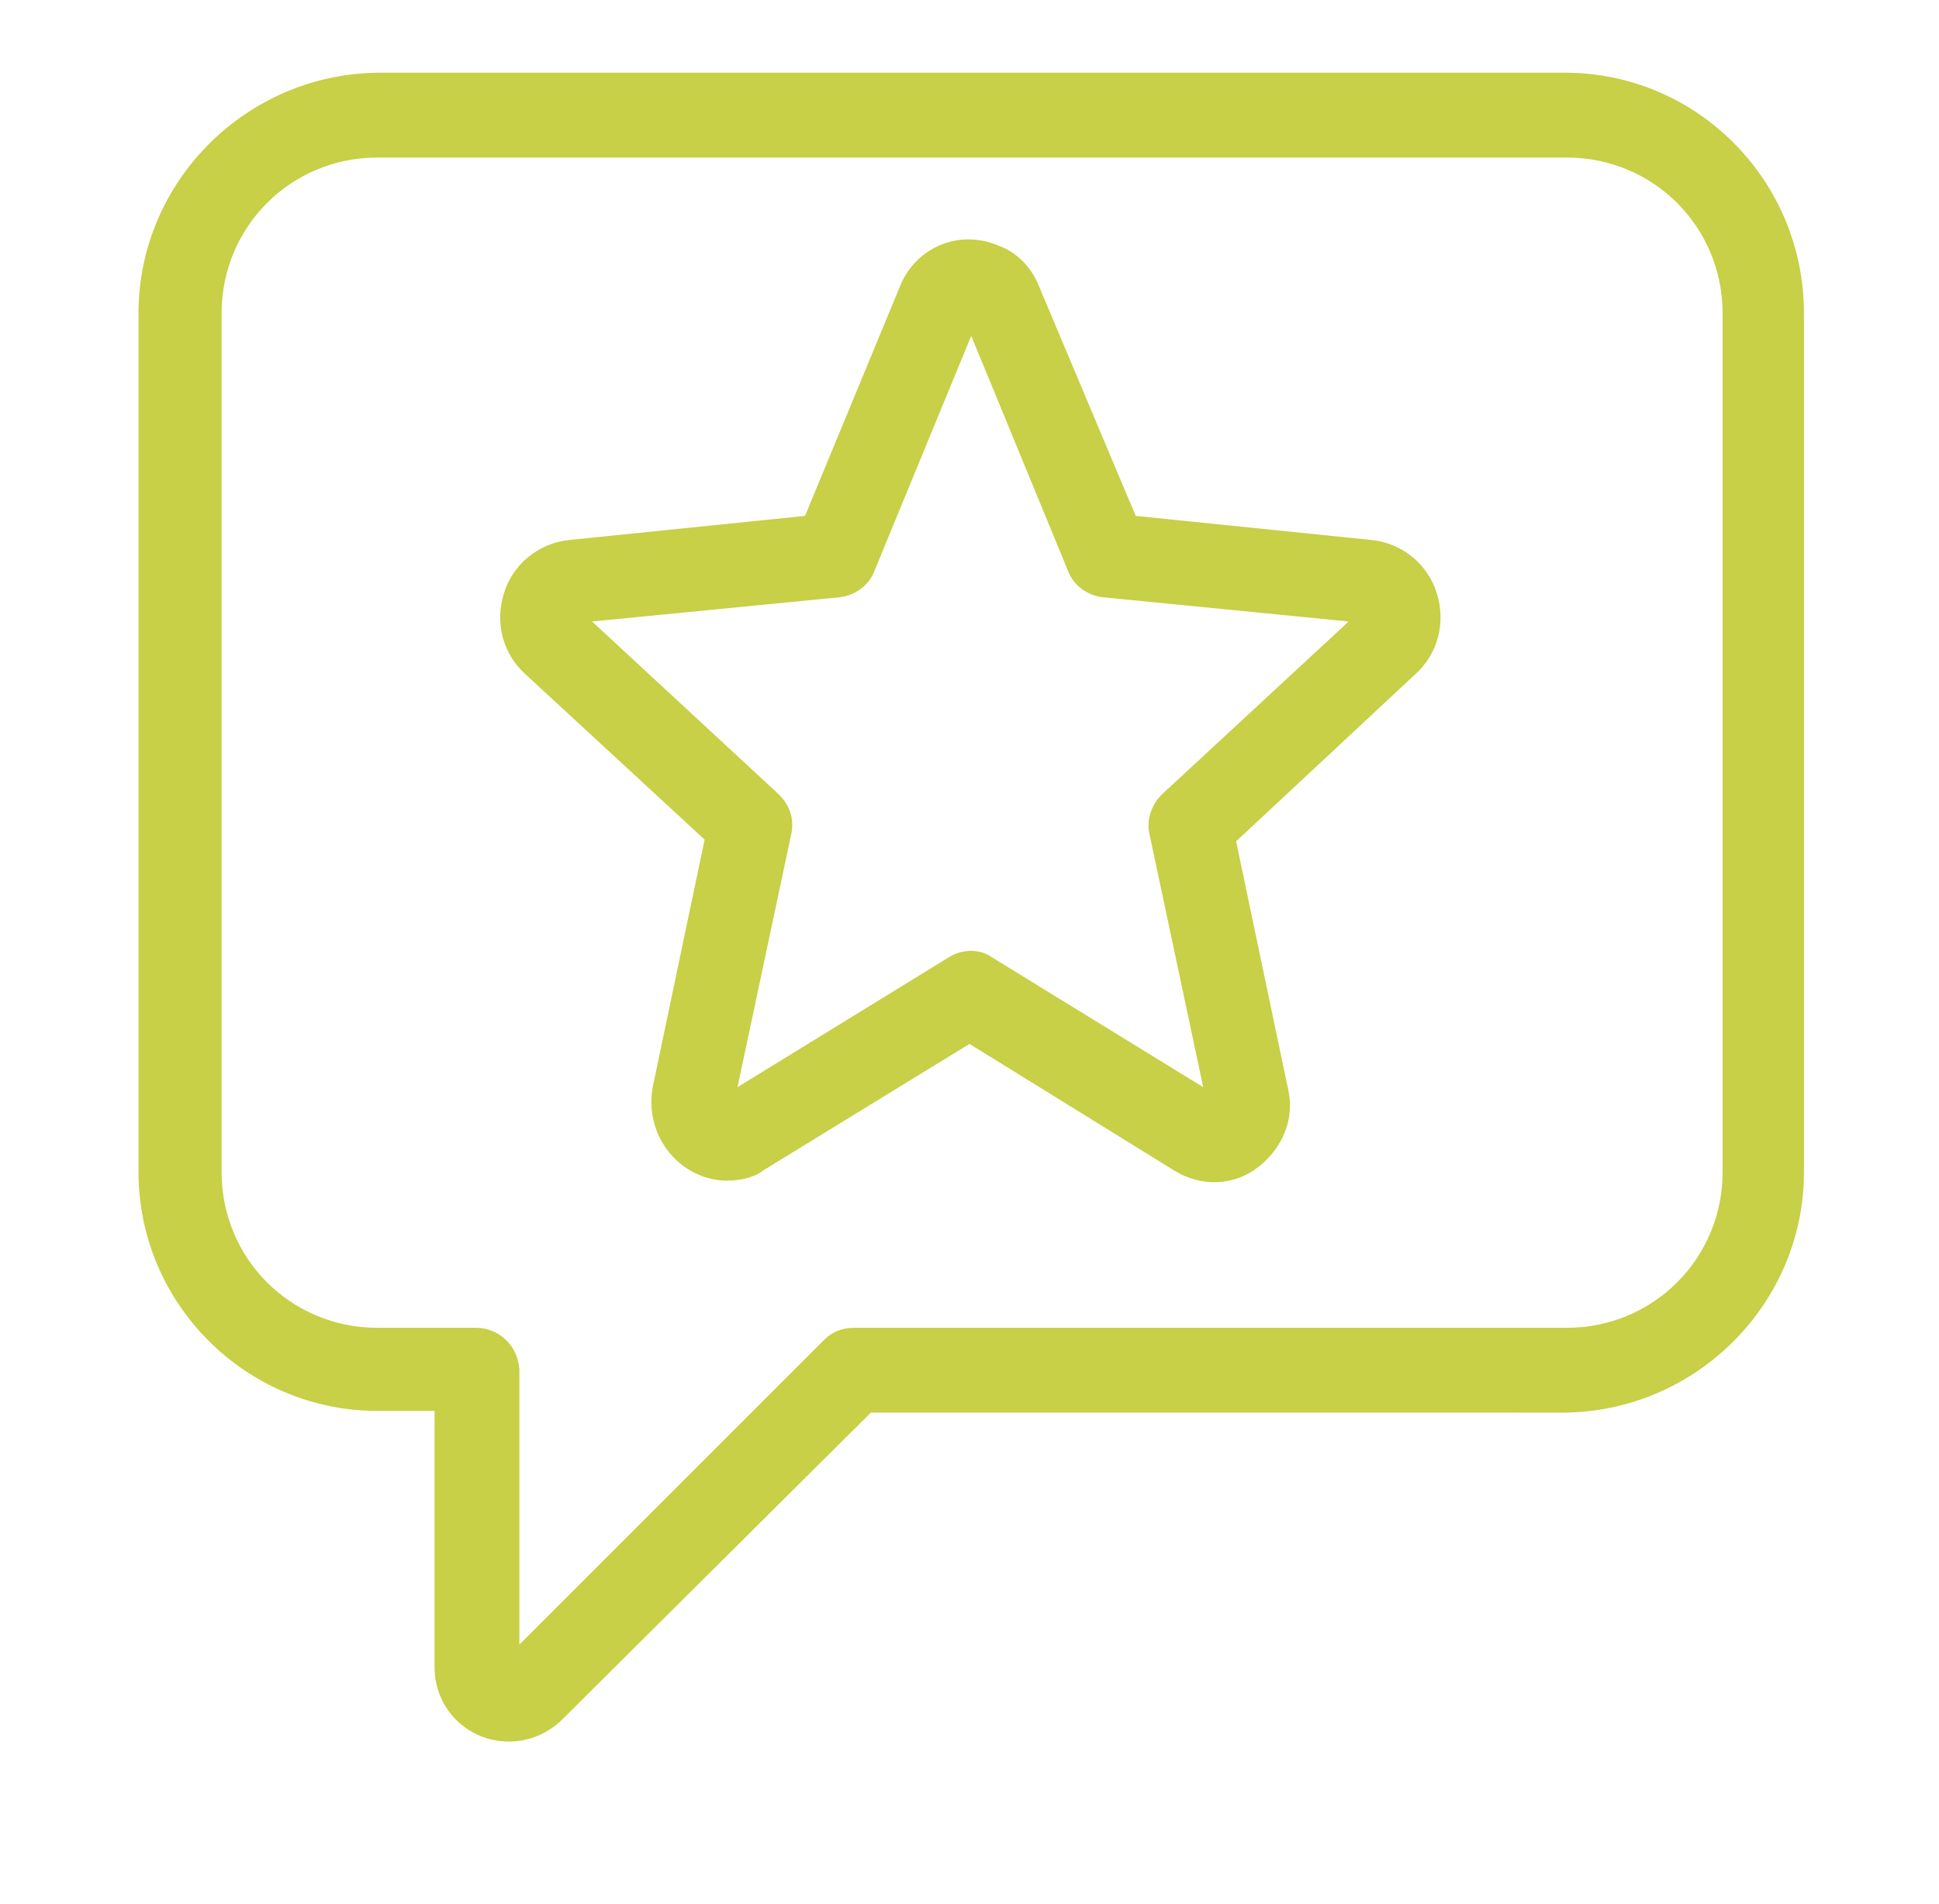
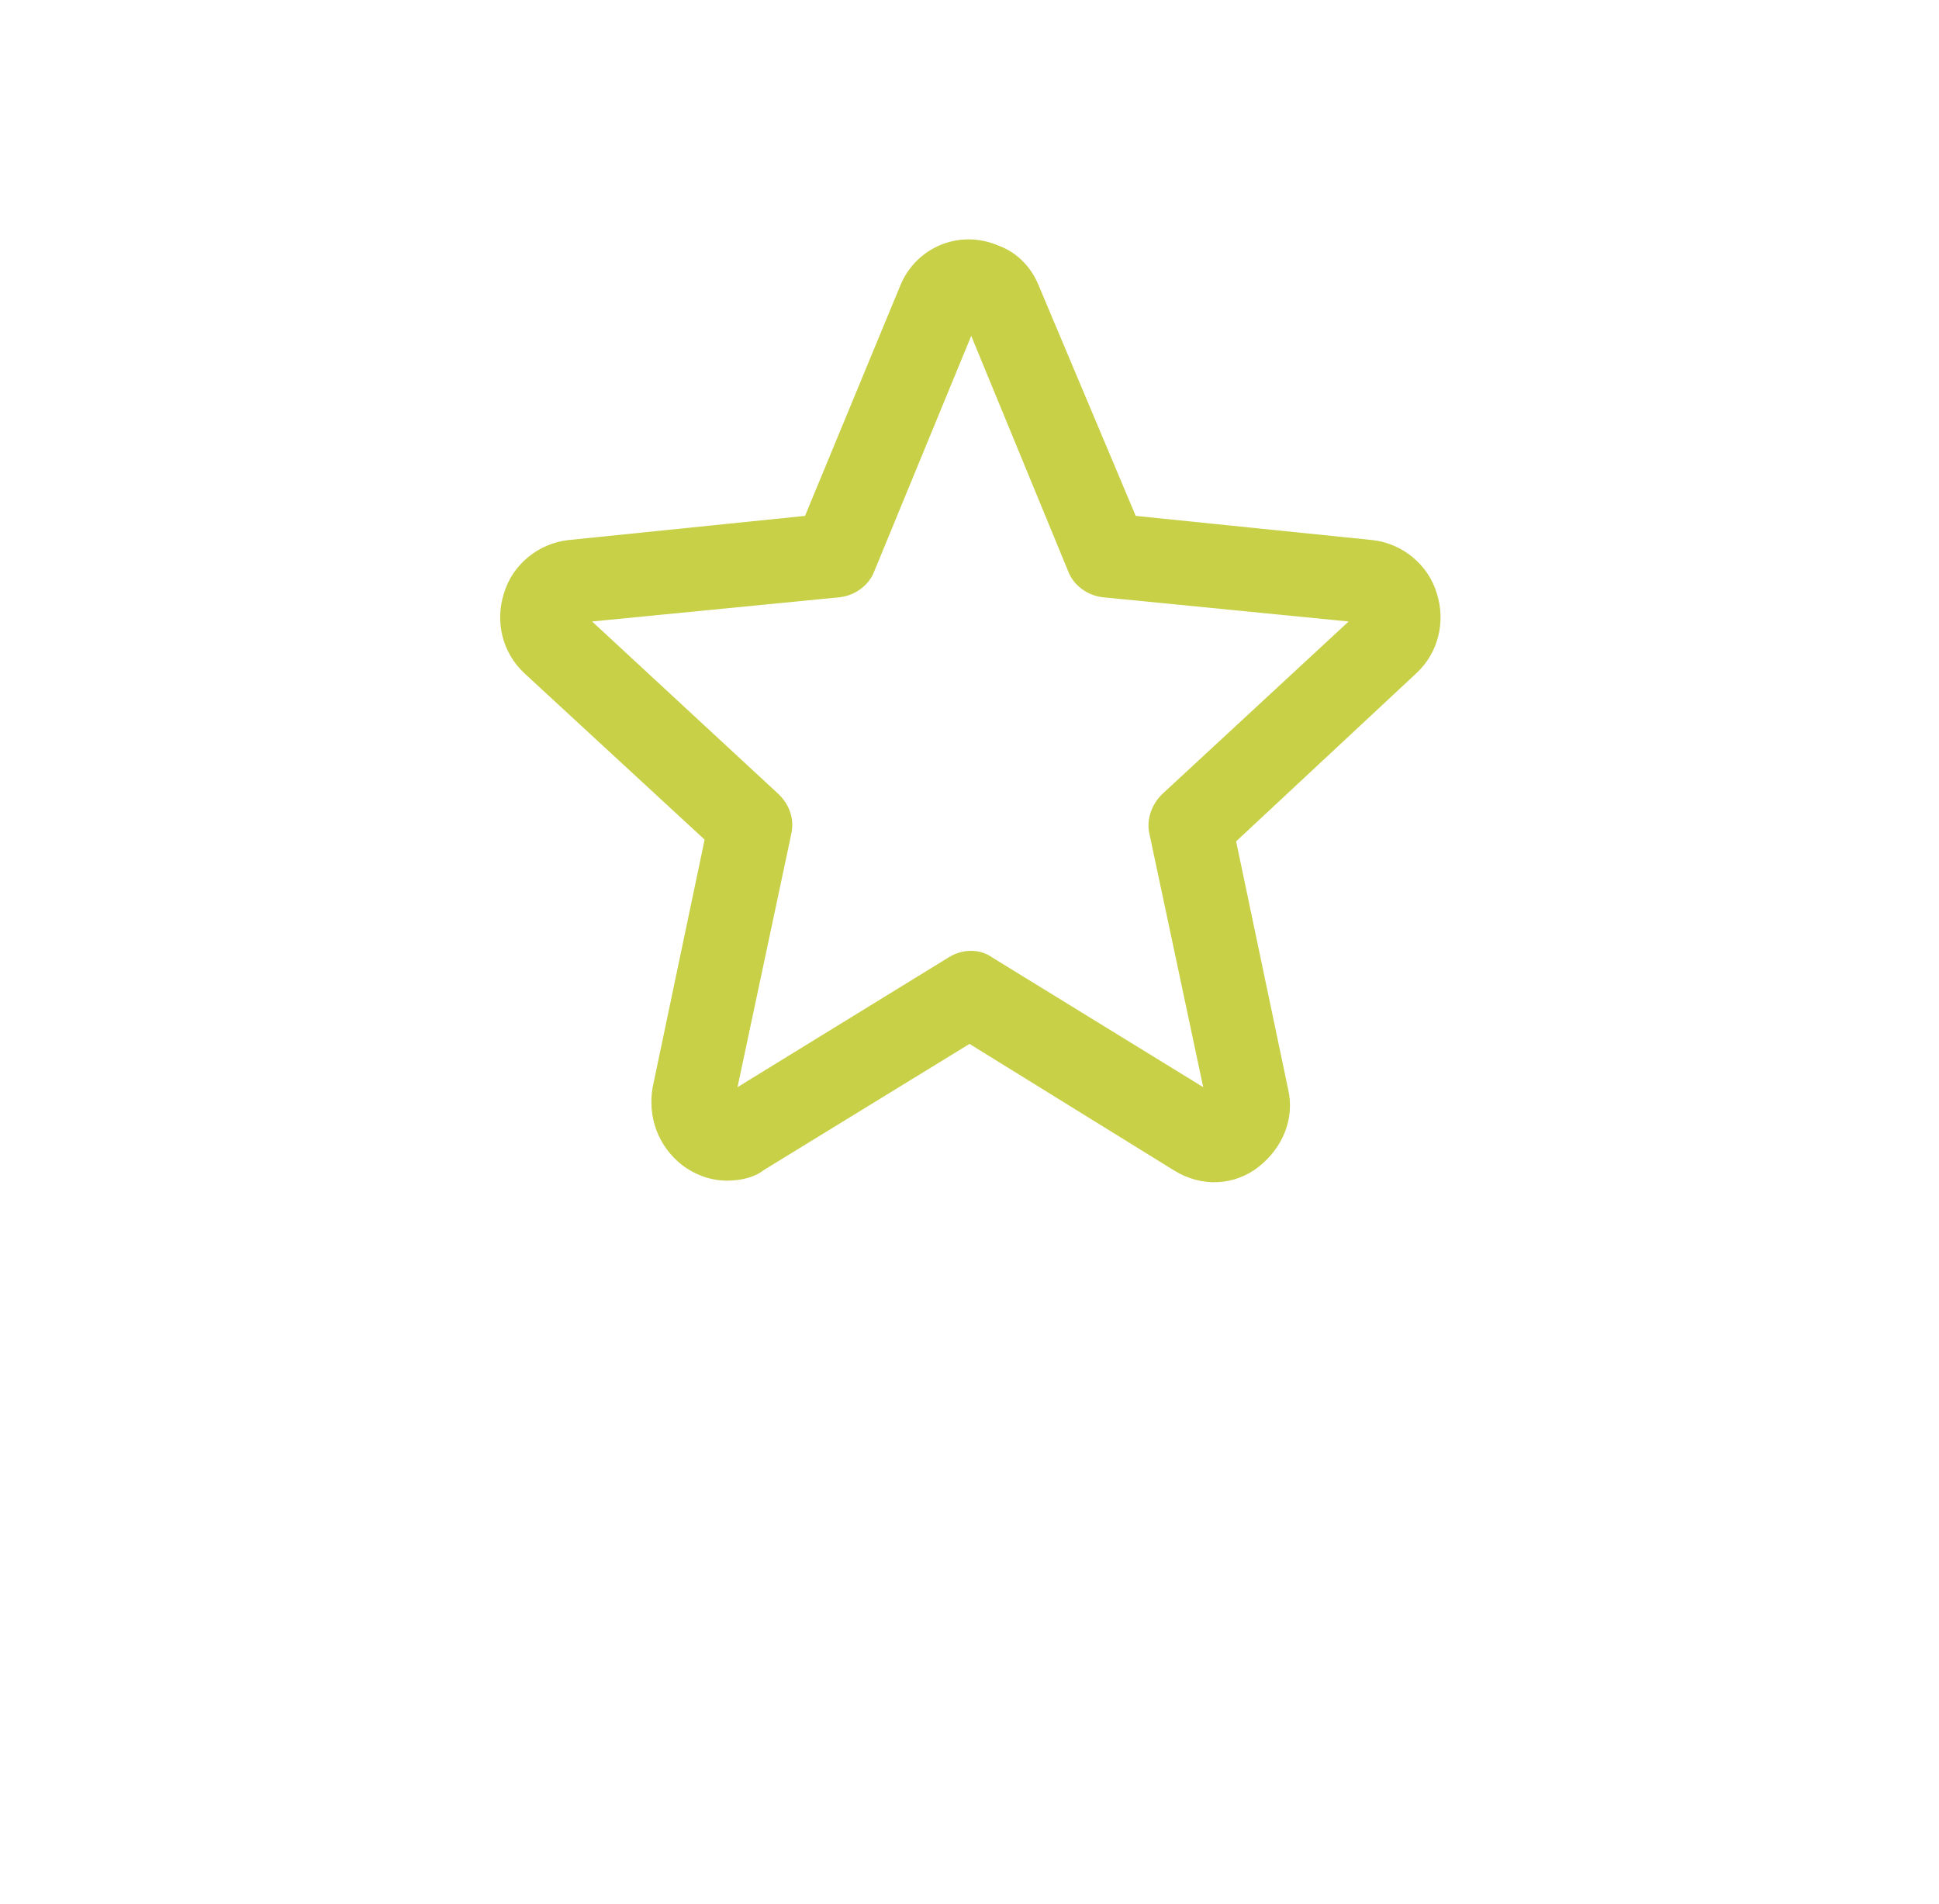
<svg xmlns="http://www.w3.org/2000/svg" version="1.1" id="Layer_1" x="0px" y="0px" viewBox="0 0 112 110" style="enable-background:new 0 0 112 110;" xml:space="preserve">
  <style type="text/css">
	.st0{fill:#C7D046;}
</style>
  <g id="Layer_1_00000093167264374080821560000010207723788152563884_">
-     <path class="st0" d="M29.4,100.6c-2.4,0-4.3-1.9-4.3-4.3V81.5h-3.3C14.2,81.5,8,75.3,8,67.7V18.1c0-7.6,6.2-13.8,13.8-13.9h68.6   c7.6,0,13.8,6.2,13.8,13.9v49.6c0,7.6-6.2,13.8-13.8,13.9H50.3L32.5,99.3C31.7,100.1,30.6,100.6,29.4,100.6z M21.8,9.1   c-5,0-9,4-9,9v49.6c0,5,4,9,9,9h5.7c1.3,0,2.4,1,2.5,2.4c0,0,0,0,0,0.1V95l17.6-17.6c0.5-0.5,1.1-0.7,1.7-0.7h41.2c5,0,9-4,9-9   V18.1c0-5-4-9-9-9L21.8,9.1z" />
    <path class="st0" d="M42,68.2c-0.9,0-1.8-0.3-2.6-0.9c-1.4-1.1-2-2.8-1.7-4.5l3-14.3l-10.4-9.6c-1.3-1.2-1.7-3-1.2-4.6   c0.5-1.7,2-2.9,3.7-3.1l13.7-1.4l5.5-13.3c0.9-2.2,3.4-3.3,5.7-2.3c1.1,0.4,1.9,1.3,2.3,2.3l5.6,13.3l13.7,1.4   c1.7,0.2,3.2,1.4,3.7,3.1c0.5,1.6,0.1,3.4-1.2,4.6l-10.4,9.7l3,14.3c0.4,1.7-0.3,3.4-1.7,4.5c-1.4,1.1-3.3,1.2-4.9,0.2l-11.8-7.3   l-11.9,7.3C43.6,68,42.8,68.2,42,68.2z M69.8,63.8L69.8,63.8z M34.2,35.9l10.8,10c0.6,0.6,0.9,1.4,0.7,2.3l-3.1,14.6l12.2-7.5   c0.8-0.5,1.8-0.5,2.5,0l12.2,7.5l-3.1-14.6c-0.2-0.8,0.1-1.7,0.7-2.3l10.8-10l-14.2-1.4c-0.9-0.1-1.7-0.7-2-1.5l-5.6-13.6L50.5,33   c-0.3,0.8-1.1,1.4-2,1.5L34.2,35.9z" />
  </g>
</svg>